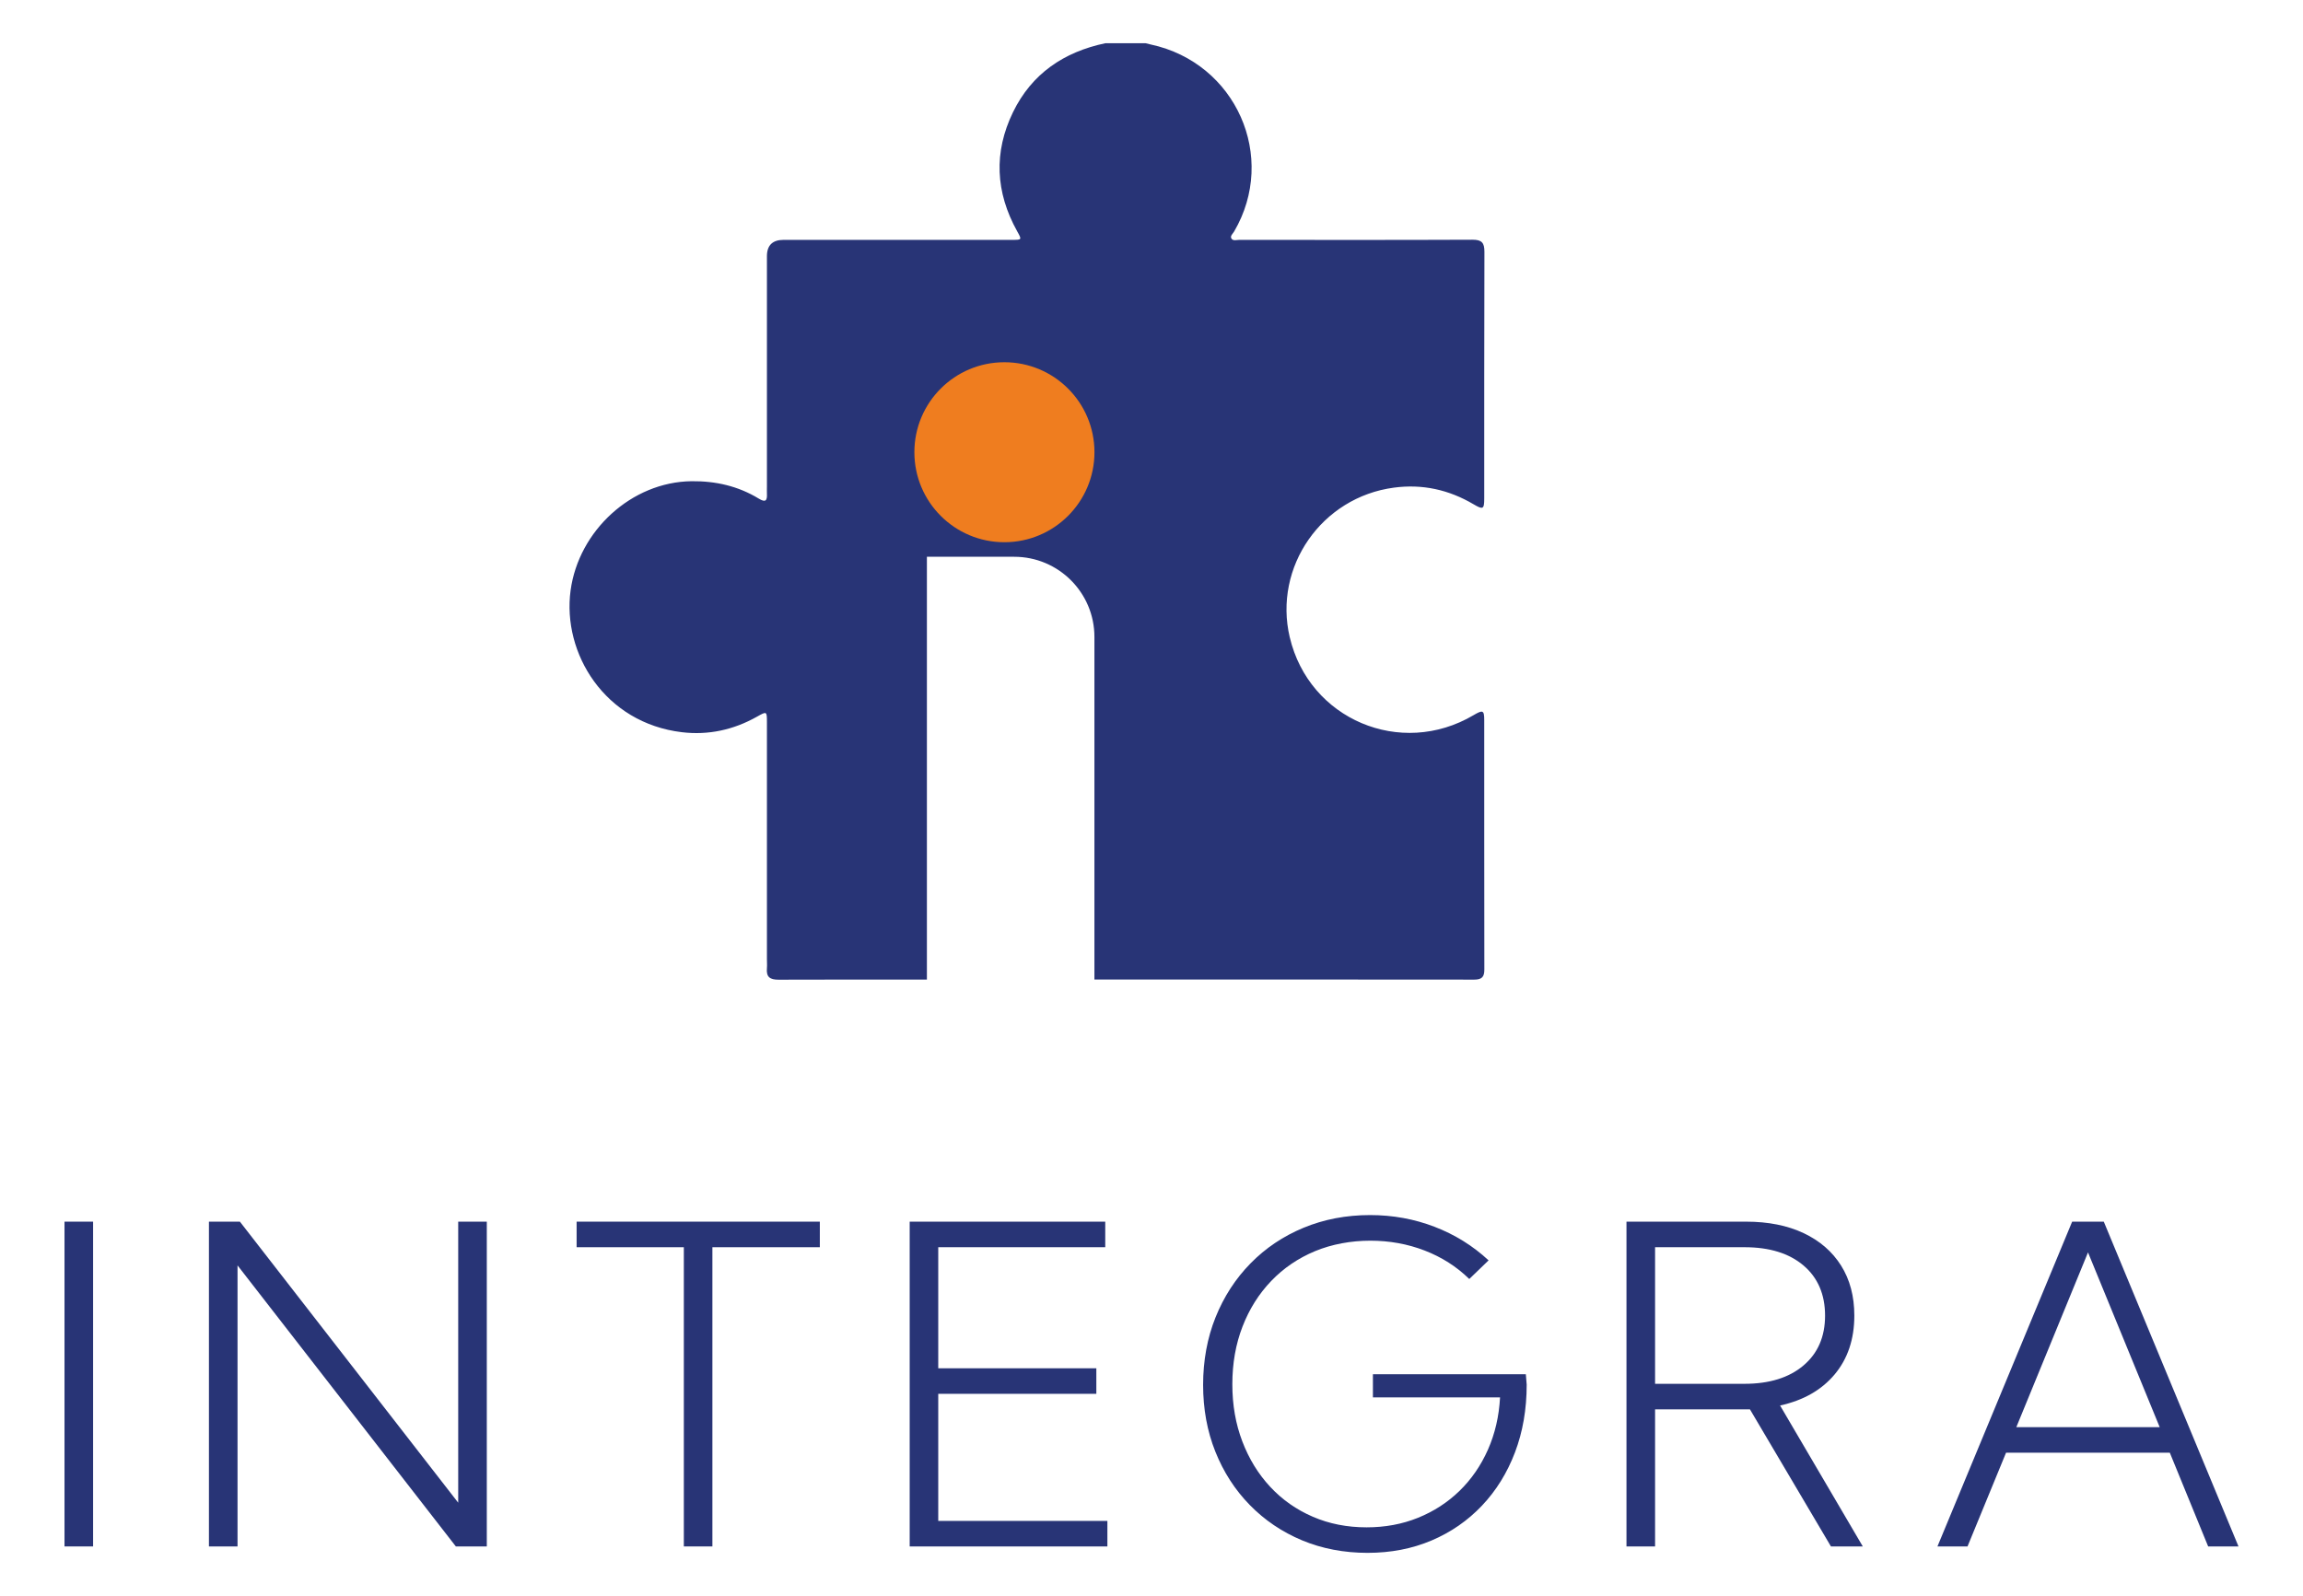
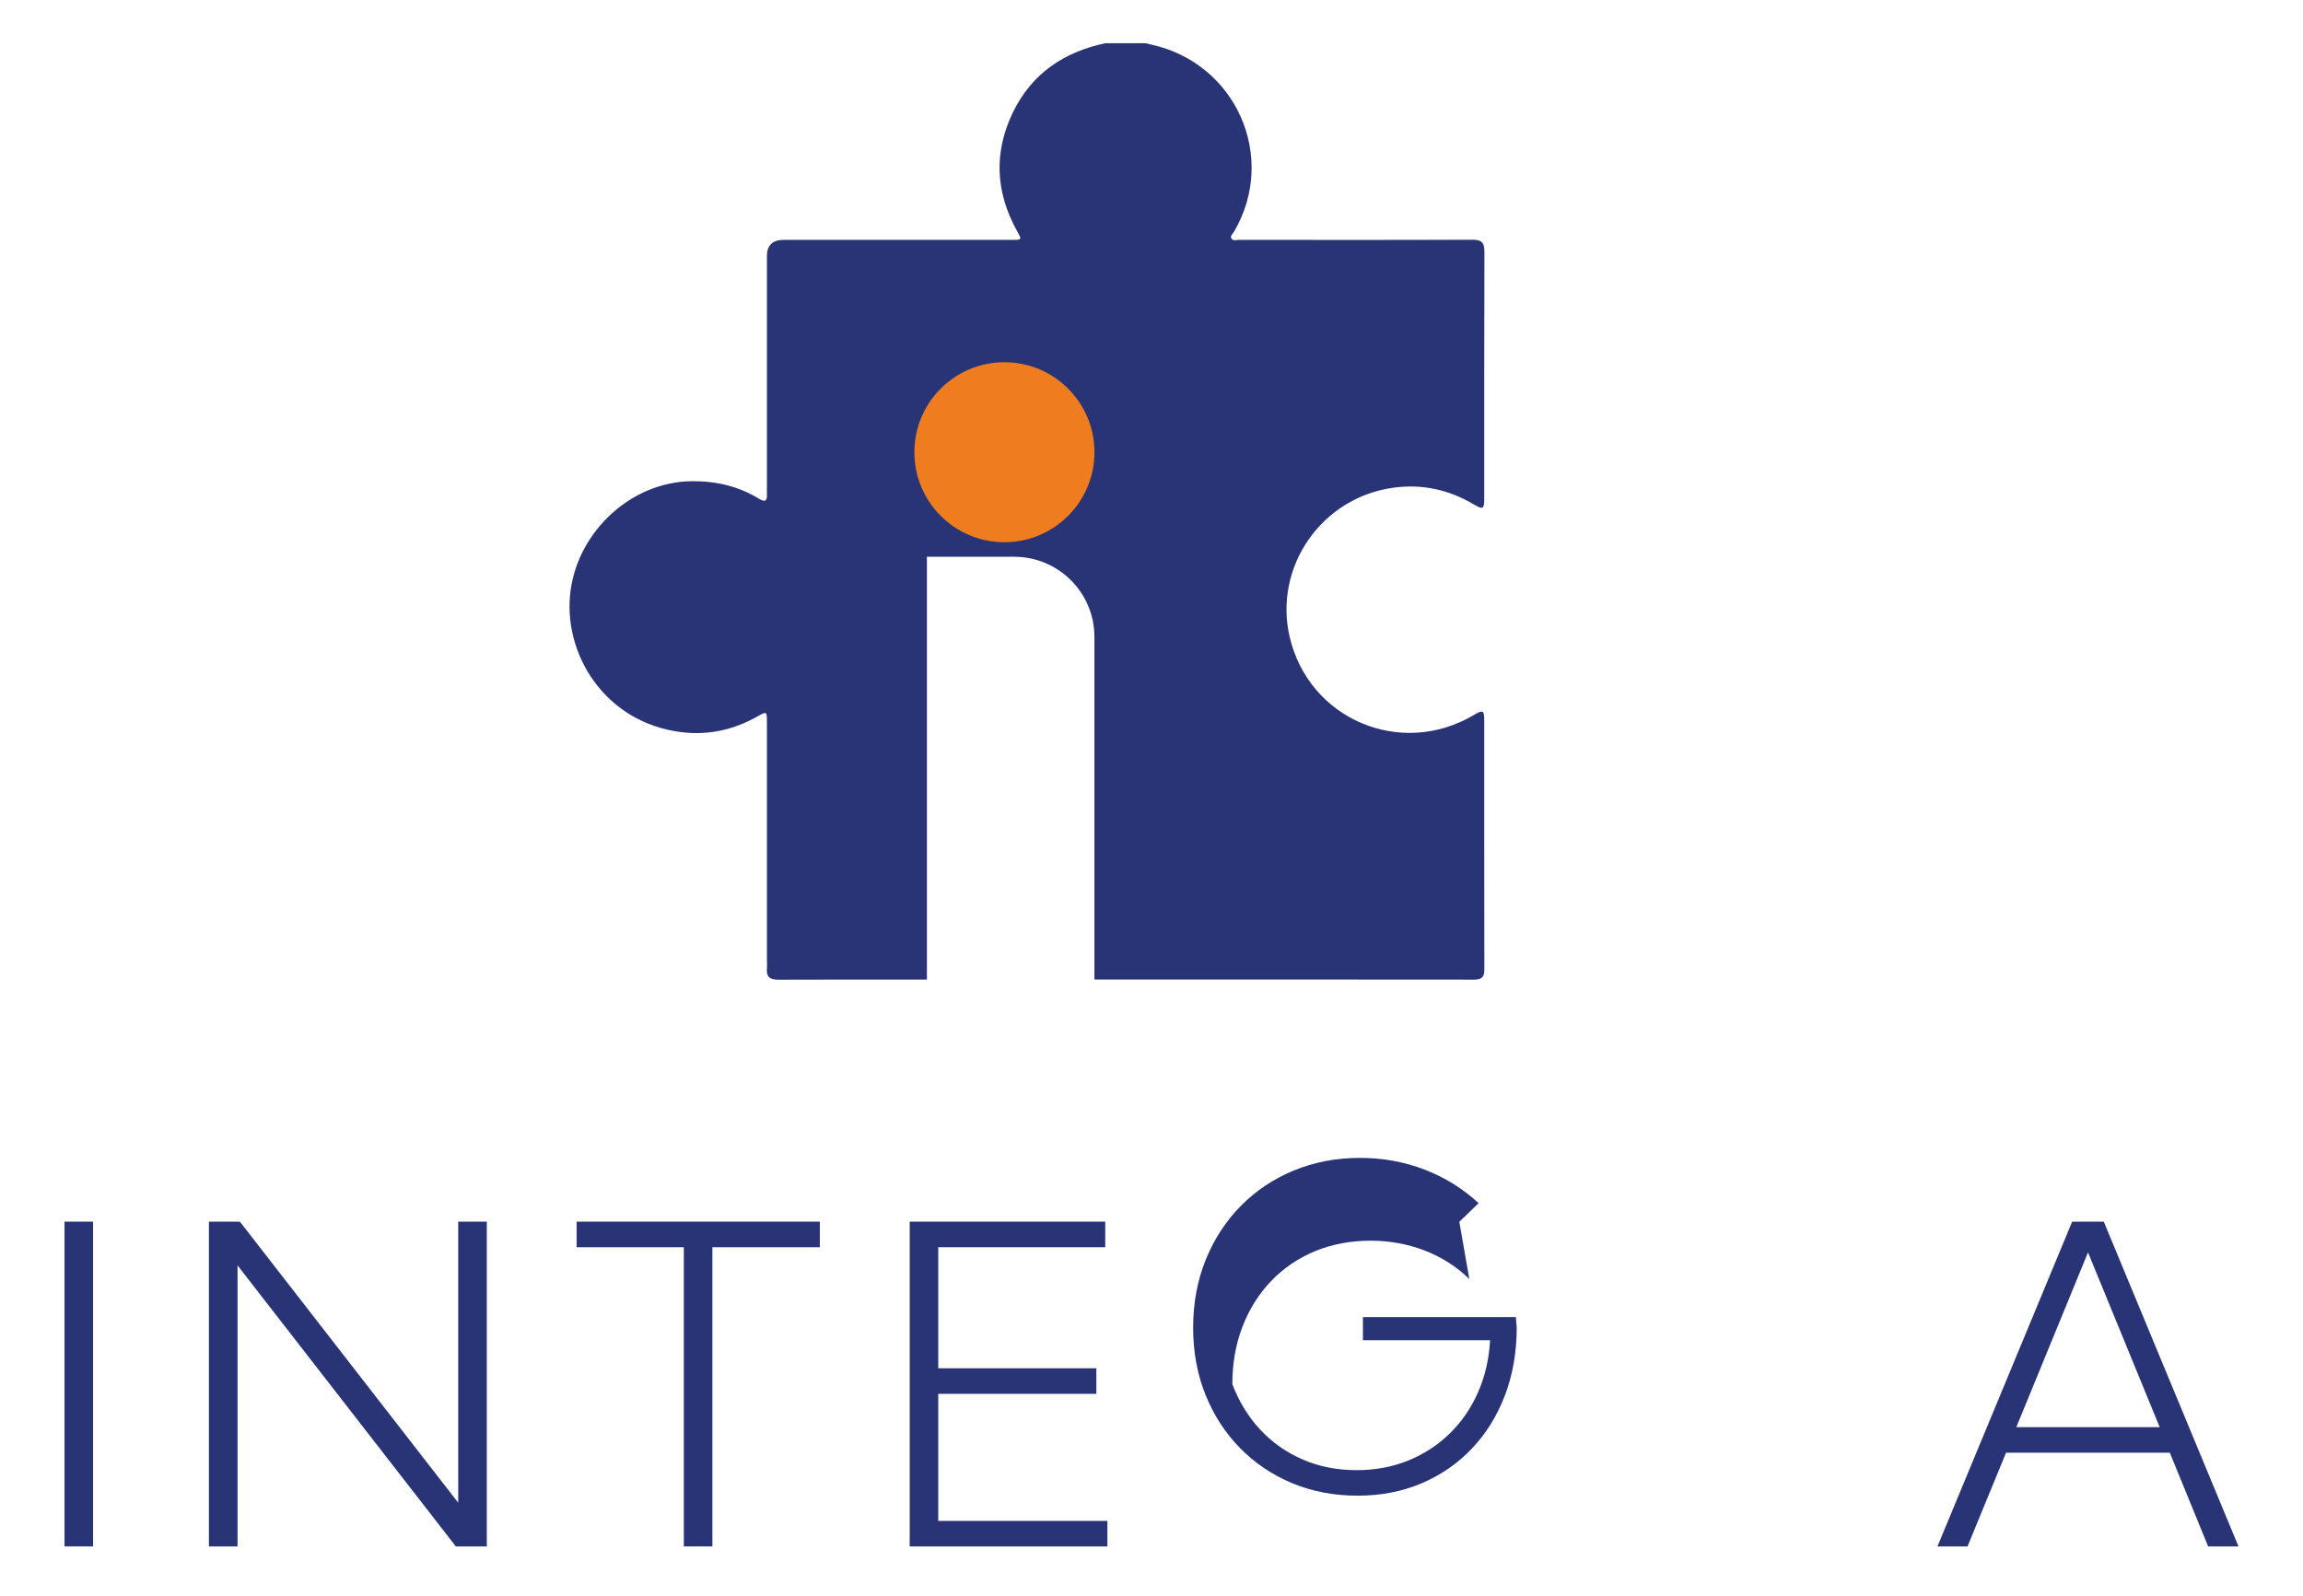
<svg xmlns="http://www.w3.org/2000/svg" id="Capa_1" data-name="Capa 1" viewBox="0 0 623.34 432.13">
  <defs>
    <style>
      .cls-1 {
        fill: #283476;
      }

      .cls-2 {
        fill: #ef7d1f;
      }
    </style>
  </defs>
  <g>
    <path class="cls-1" d="M17.46,418.68v-87.93h7.74v87.93h-7.74Z" />
    <path class="cls-1" d="M131.76,418.68h-8.38l-59.09-76.09v76.09h-7.74v-87.93h8.38l59.09,76.09v-76.09h7.74v87.93Z" />
    <path class="cls-1" d="M192.83,418.68h-7.74v-81.01h-29.02v-6.92h65.83v6.92h-29.08v81.01Z" />
    <path class="cls-1" d="M246.22,418.68v-87.93h52.93v6.92h-45.2v32.77h42.79v6.92h-42.79v34.41h45.78v6.92h-53.52Z" />
-     <path class="cls-1" d="M397.69,346.28c-3.44-3.36-7.47-5.93-12.08-7.71-4.61-1.78-9.52-2.67-14.71-2.67s-10.43.95-14.98,2.84c-4.55,1.9-8.5,4.58-11.84,8.06-3.34,3.48-5.93,7.59-7.77,12.34-1.84,4.75-2.76,9.96-2.76,15.62s.9,10.75,2.7,15.48c1.8,4.73,4.32,8.83,7.56,12.31,3.24,3.48,7.08,6.18,11.52,8.09,4.43,1.92,9.29,2.87,14.57,2.87,5,0,9.63-.86,13.89-2.58,4.26-1.72,8-4.14,11.23-7.27,3.22-3.13,5.79-6.85,7.71-11.17,1.91-4.32,3.01-9.04,3.28-14.16h-34.41v-6.27h41.39l.23,2.81c0,6.68-1.06,12.8-3.17,18.35-2.11,5.55-5.09,10.36-8.94,14.42-3.85,4.06-8.4,7.21-13.66,9.44-5.26,2.23-11.03,3.34-17.32,3.34s-12.32-1.13-17.73-3.4c-5.41-2.27-10.12-5.45-14.13-9.56-4.01-4.1-7.11-8.92-9.32-14.45-2.21-5.53-3.31-11.56-3.31-18.08s1.12-12.7,3.37-18.29c2.25-5.59,5.4-10.45,9.47-14.6,4.06-4.14,8.85-7.36,14.36-9.64s11.51-3.43,18-3.43c6.14,0,11.95,1.06,17.44,3.17,5.49,2.11,10.37,5.14,14.63,9.09l-5.22,5.04Z" />
-     <path class="cls-1" d="M504.19,418.68h-8.62l-21.92-37.11h-25.68v37.11h-7.74v-87.93h32.36c6.02,0,11.22,1.04,15.59,3.11,4.38,2.07,7.76,5,10.14,8.79,2.38,3.79,3.58,8.3,3.58,13.54,0,6.37-1.78,11.68-5.33,15.92-3.56,4.24-8.48,7.04-14.77,8.41l22.39,38.16ZM447.97,374.65h24.21c6.72,0,12.04-1.65,15.94-4.95,3.91-3.3,5.86-7.81,5.86-13.51s-1.94-10.27-5.83-13.57c-3.89-3.3-9.21-4.95-15.97-4.95h-24.21v36.99Z" />
+     <path class="cls-1" d="M397.69,346.28c-3.44-3.36-7.47-5.93-12.08-7.71-4.61-1.78-9.52-2.67-14.71-2.67s-10.43.95-14.98,2.84c-4.55,1.9-8.5,4.58-11.84,8.06-3.34,3.48-5.93,7.59-7.77,12.34-1.84,4.75-2.76,9.96-2.76,15.62c1.8,4.73,4.32,8.83,7.56,12.31,3.24,3.48,7.08,6.18,11.52,8.09,4.43,1.92,9.29,2.87,14.57,2.87,5,0,9.63-.86,13.89-2.58,4.26-1.72,8-4.14,11.23-7.27,3.22-3.13,5.79-6.85,7.71-11.17,1.91-4.32,3.01-9.04,3.28-14.16h-34.41v-6.27h41.39l.23,2.81c0,6.68-1.06,12.8-3.17,18.35-2.11,5.55-5.09,10.36-8.94,14.42-3.85,4.06-8.4,7.21-13.66,9.44-5.26,2.23-11.03,3.34-17.32,3.34s-12.32-1.13-17.73-3.4c-5.41-2.27-10.12-5.45-14.13-9.56-4.01-4.1-7.11-8.92-9.32-14.45-2.21-5.53-3.31-11.56-3.31-18.08s1.12-12.7,3.37-18.29c2.25-5.59,5.4-10.45,9.47-14.6,4.06-4.14,8.85-7.36,14.36-9.64s11.51-3.43,18-3.43c6.14,0,11.95,1.06,17.44,3.17,5.49,2.11,10.37,5.14,14.63,9.09l-5.22,5.04Z" />
    <path class="cls-1" d="M532.55,418.68h-8.15l36.46-87.93h8.56l36.46,87.93h-8.21l-10.38-25.38h-44.32l-10.43,25.38ZM545.74,386.38h38.81l-19.4-47.31-19.4,47.31Z" />
  </g>
  <g>
    <path class="cls-1" d="M349.09,172.55c-4.49-19.08,8.65-37.94,28.2-40.53,7.73-1.03,14.88.57,21.56,4.51,2.56,1.51,2.88,1.36,2.88-1.58.01-22.26-.02-44.53.05-66.79,0-2.45-.72-3.27-3.24-3.26-21.03.09-42.06.05-63.08.04-.72,0-1.66.33-2.11-.29-.53-.72.32-1.35.67-1.95,11.84-20.19.51-45.7-22.52-50.65-.48-.1-.95-.23-1.43-.35h-10.89c-11.23,2.36-19.93,8.25-25,18.68-5.26,10.84-4.74,21.67,1.12,32.21,1.29,2.33,1.33,2.35-1.36,2.35-20.61,0-41.23,0-61.85,0q-4.5,0-4.51,4.42c0,20.78,0,41.56,0,62.34,0,.66-.03,1.32,0,1.98.1,1.86-.37,2.44-2.21,1.31-5.57-3.4-11.71-4.78-18.18-4.71-16.27.19-30.56,13.42-32.75,29.56-2.31,17.03,9.25,35.91,30.15,38.4,7.13.85,13.95-.64,20.25-4.18,2.72-1.53,2.74-1.55,2.74,1.53,0,21.36,0,42.71,0,64.07,0,.83.07,1.66,0,2.48-.22,2.36.8,3.11,3.15,3.1,13.39-.05,26.77-.03,40.15-.03v-114.47h23.63c12,0,21.71,9.72,21.71,21.7v92.75h51.16c17.22,0,34.44,0,51.65.03,2.06,0,2.74-.74,2.73-2.74-.04-22.51-.02-45.02-.03-67.54,0-2.67-.37-2.81-2.89-1.32-19.71,11.65-44.52,1.13-49.75-21.1" />
    <path class="cls-2" d="M271.85,146.8c-13.46,0-24.36-10.9-24.36-24.37s10.91-24.36,24.36-24.36,24.38,10.9,24.38,24.36-10.92,24.37-24.38,24.37Z" />
  </g>
</svg>